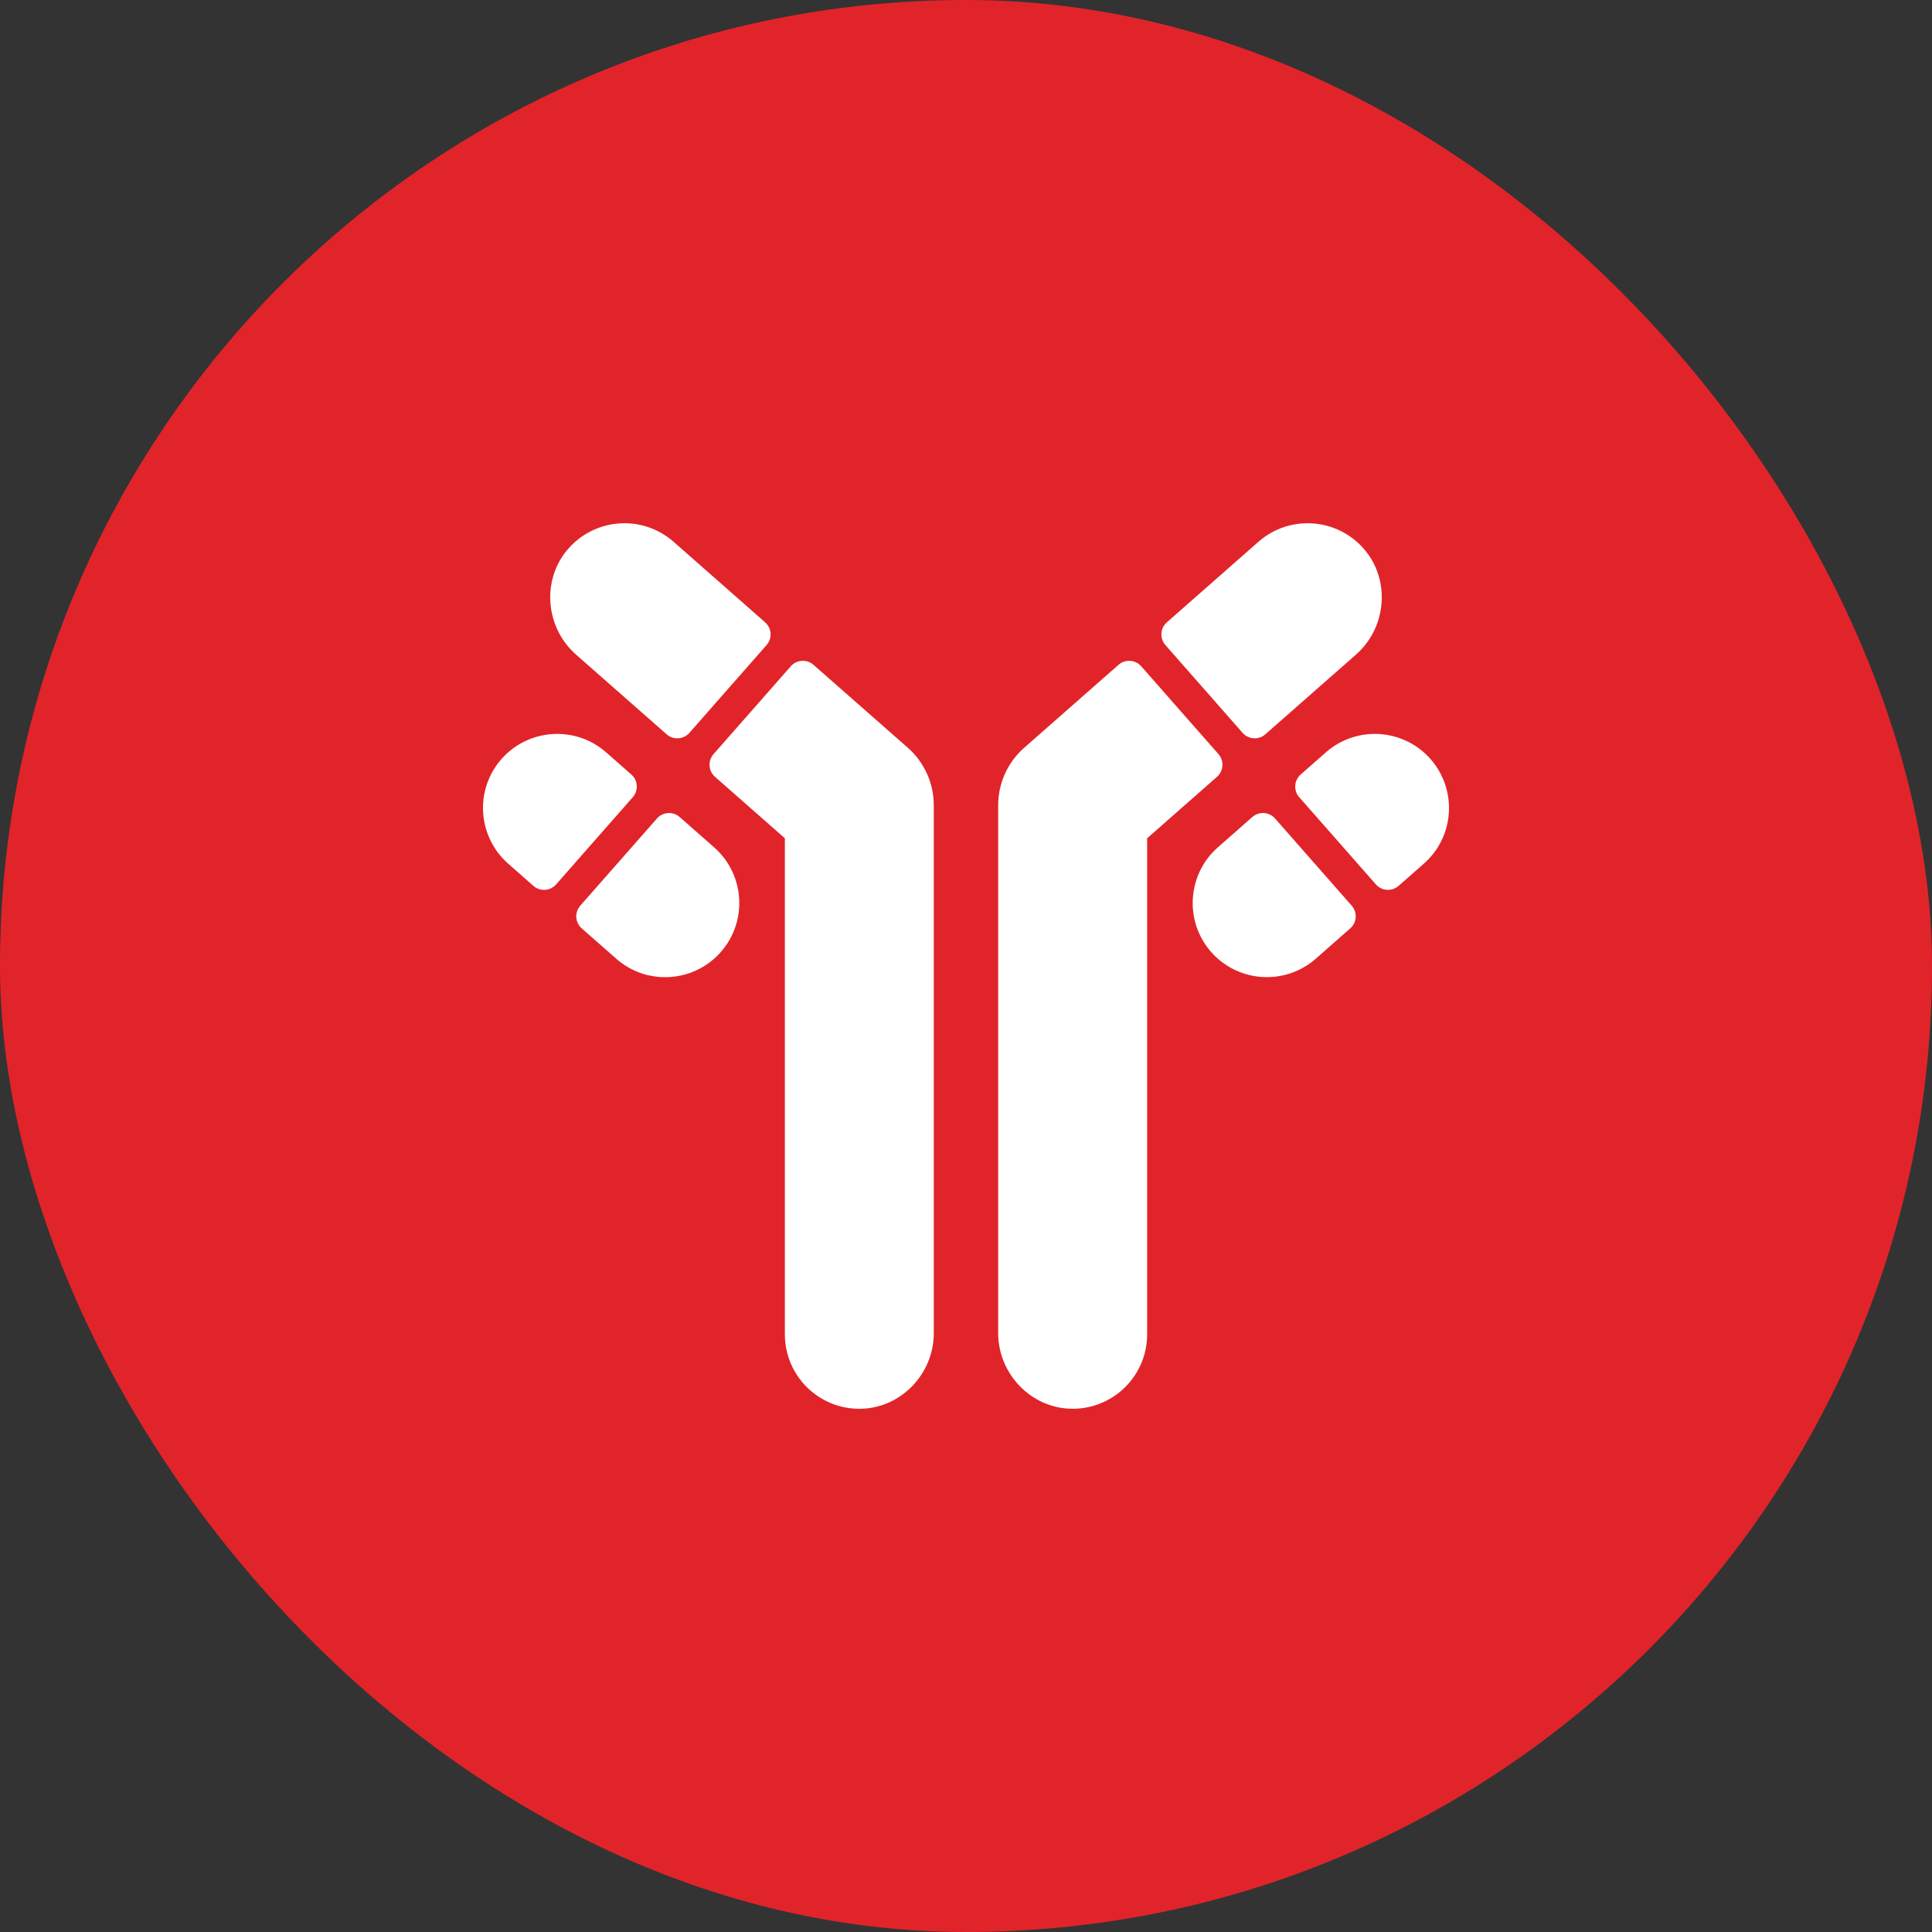
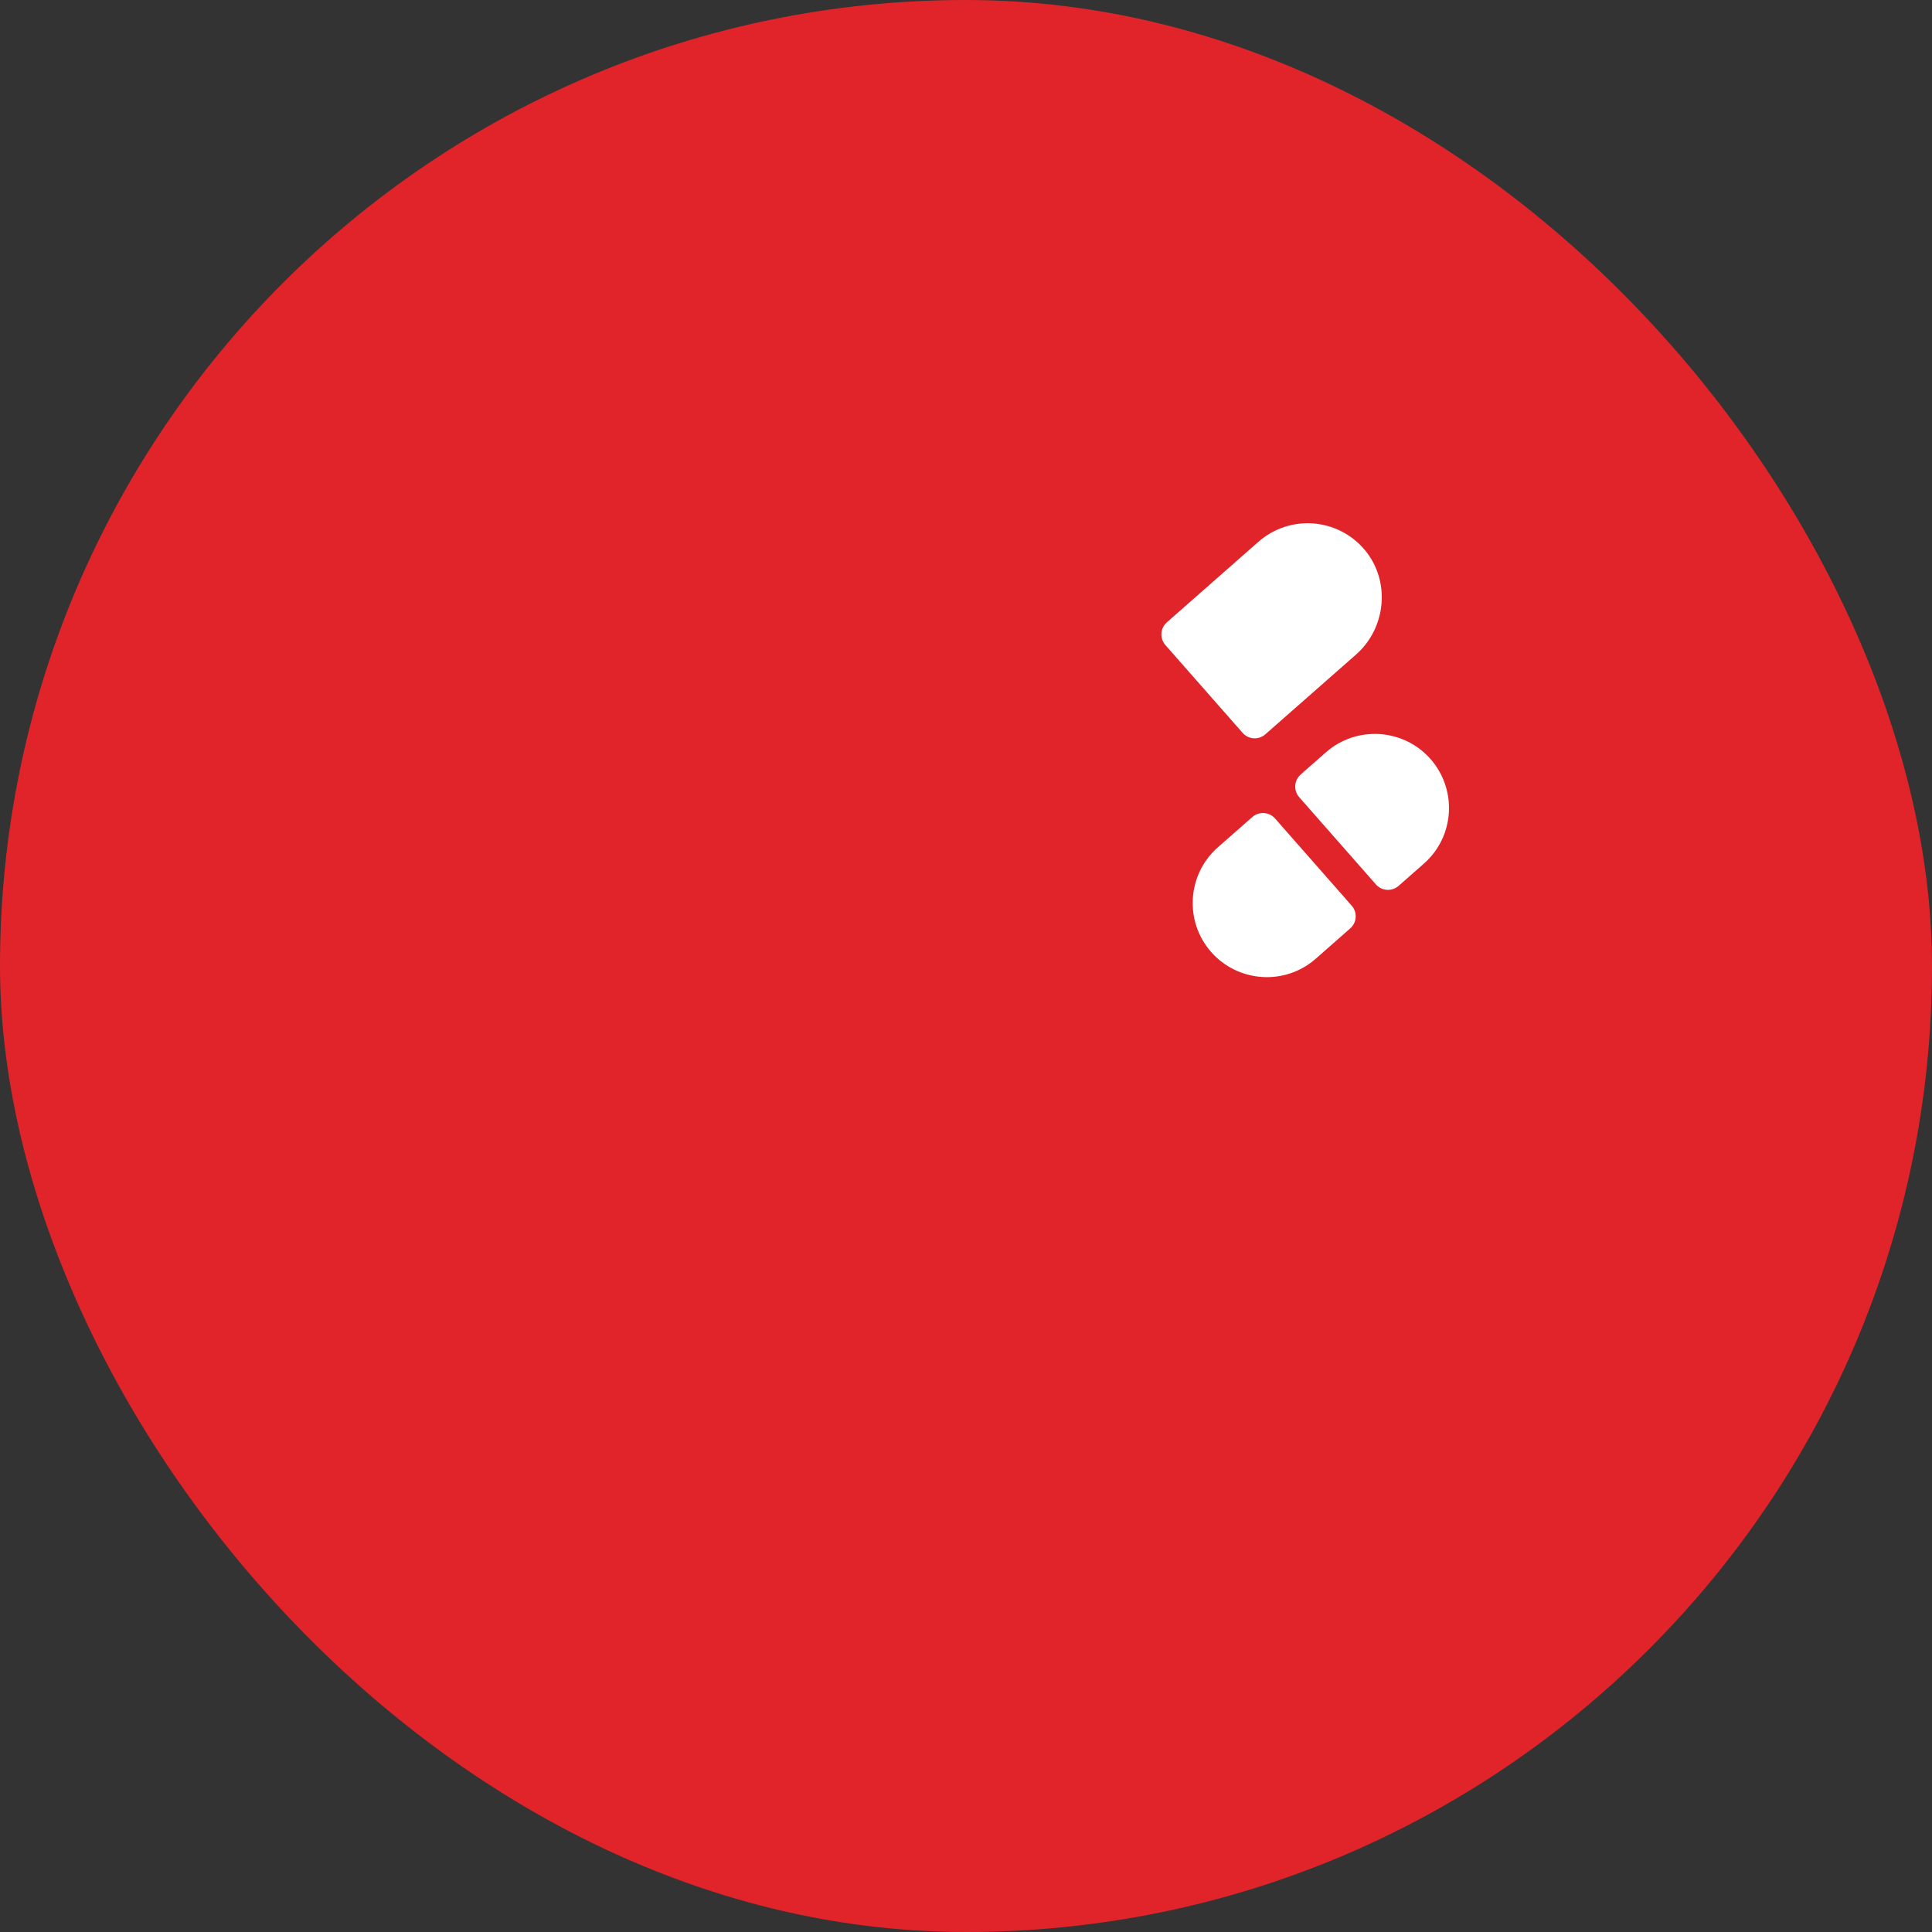
<svg xmlns="http://www.w3.org/2000/svg" width="64" height="64" viewBox="0 0 64 64" fill="none">
  <rect x="0" y="0" width="64" height="64" fill="#333333" stroke="none" />
  <rect width="64" height="64" rx="32" fill="#E1242A" />
  <g clip-path="url(#clip0_885_8954)">
-     <path d="M24.49 29.915C24.49 31.195 23.5 32.281 22.192 32.365C21.506 32.407 20.885 32.174 20.413 31.758L19.271 30.754C19.05 30.56 19.028 30.223 19.223 30.001L21.762 27.114C21.956 26.893 22.293 26.871 22.514 27.065L23.656 28.069C24.208 28.554 24.49 29.233 24.49 29.915Z" fill="white" />
-     <path d="M30.933 26.674V44.161C30.933 45.506 29.858 46.63 28.536 46.667C27.146 46.705 26 45.591 26 44.201V27.769L23.685 25.733C23.464 25.539 23.442 25.202 23.637 24.981L26.195 22.072C26.39 21.851 26.726 21.829 26.948 22.023L30.073 24.771C30.619 25.252 30.933 25.945 30.933 26.674Z" fill="white" />
-     <path d="M40.315 25.733L38 27.769V44.201C38 45.566 36.895 46.667 35.534 46.667C34.161 46.667 33.066 45.513 33.066 44.161V26.674C33.066 25.945 33.38 25.252 33.927 24.771L37.052 22.023C37.273 21.829 37.61 21.851 37.805 22.072L40.363 24.981C40.557 25.202 40.536 25.539 40.315 25.733Z" fill="white" />
    <path d="M44.777 30.002C44.971 30.223 44.95 30.56 44.728 30.754L43.587 31.758C42.565 32.657 41.011 32.548 40.12 31.535C39.226 30.519 39.326 28.963 40.343 28.069L41.485 27.065C41.706 26.871 42.044 26.893 42.238 27.114L44.777 30.002Z" fill="white" />
-     <path d="M20.078 24.922L20.913 25.656C21.134 25.851 21.156 26.188 20.961 26.409L18.422 29.297C18.228 29.518 17.891 29.539 17.669 29.345L16.835 28.611C15.828 27.726 15.706 26.176 16.611 25.145C17.506 24.128 19.061 24.028 20.078 24.922Z" fill="white" />
-     <path d="M25.394 21.368L22.837 24.277C22.642 24.498 22.305 24.52 22.084 24.325L19.083 21.686C18.071 20.796 17.937 19.244 18.784 18.225C19.672 17.159 21.265 17.025 22.315 17.949L25.346 20.615C25.567 20.81 25.589 21.147 25.394 21.368Z" fill="white" />
    <path d="M44.917 21.686L41.916 24.325C41.695 24.52 41.358 24.498 41.163 24.277L38.605 21.368C38.411 21.146 38.433 20.809 38.654 20.615L41.685 17.949C42.729 17.031 44.323 17.152 45.216 18.225C46.063 19.244 45.929 20.796 44.917 21.686Z" fill="white" />
    <path d="M47.165 28.611L46.331 29.345C46.109 29.539 45.772 29.518 45.578 29.297L43.039 26.409C42.844 26.188 42.866 25.851 43.087 25.656L43.922 24.922C44.939 24.028 46.494 24.128 47.389 25.145C48.274 26.153 48.196 27.706 47.165 28.611Z" fill="white" />
  </g>
  <defs>
    <clipPath id="clip0_885_8954">
      <rect width="32" height="32" fill="white" transform="translate(16 16)" />
    </clipPath>
  </defs>
</svg>